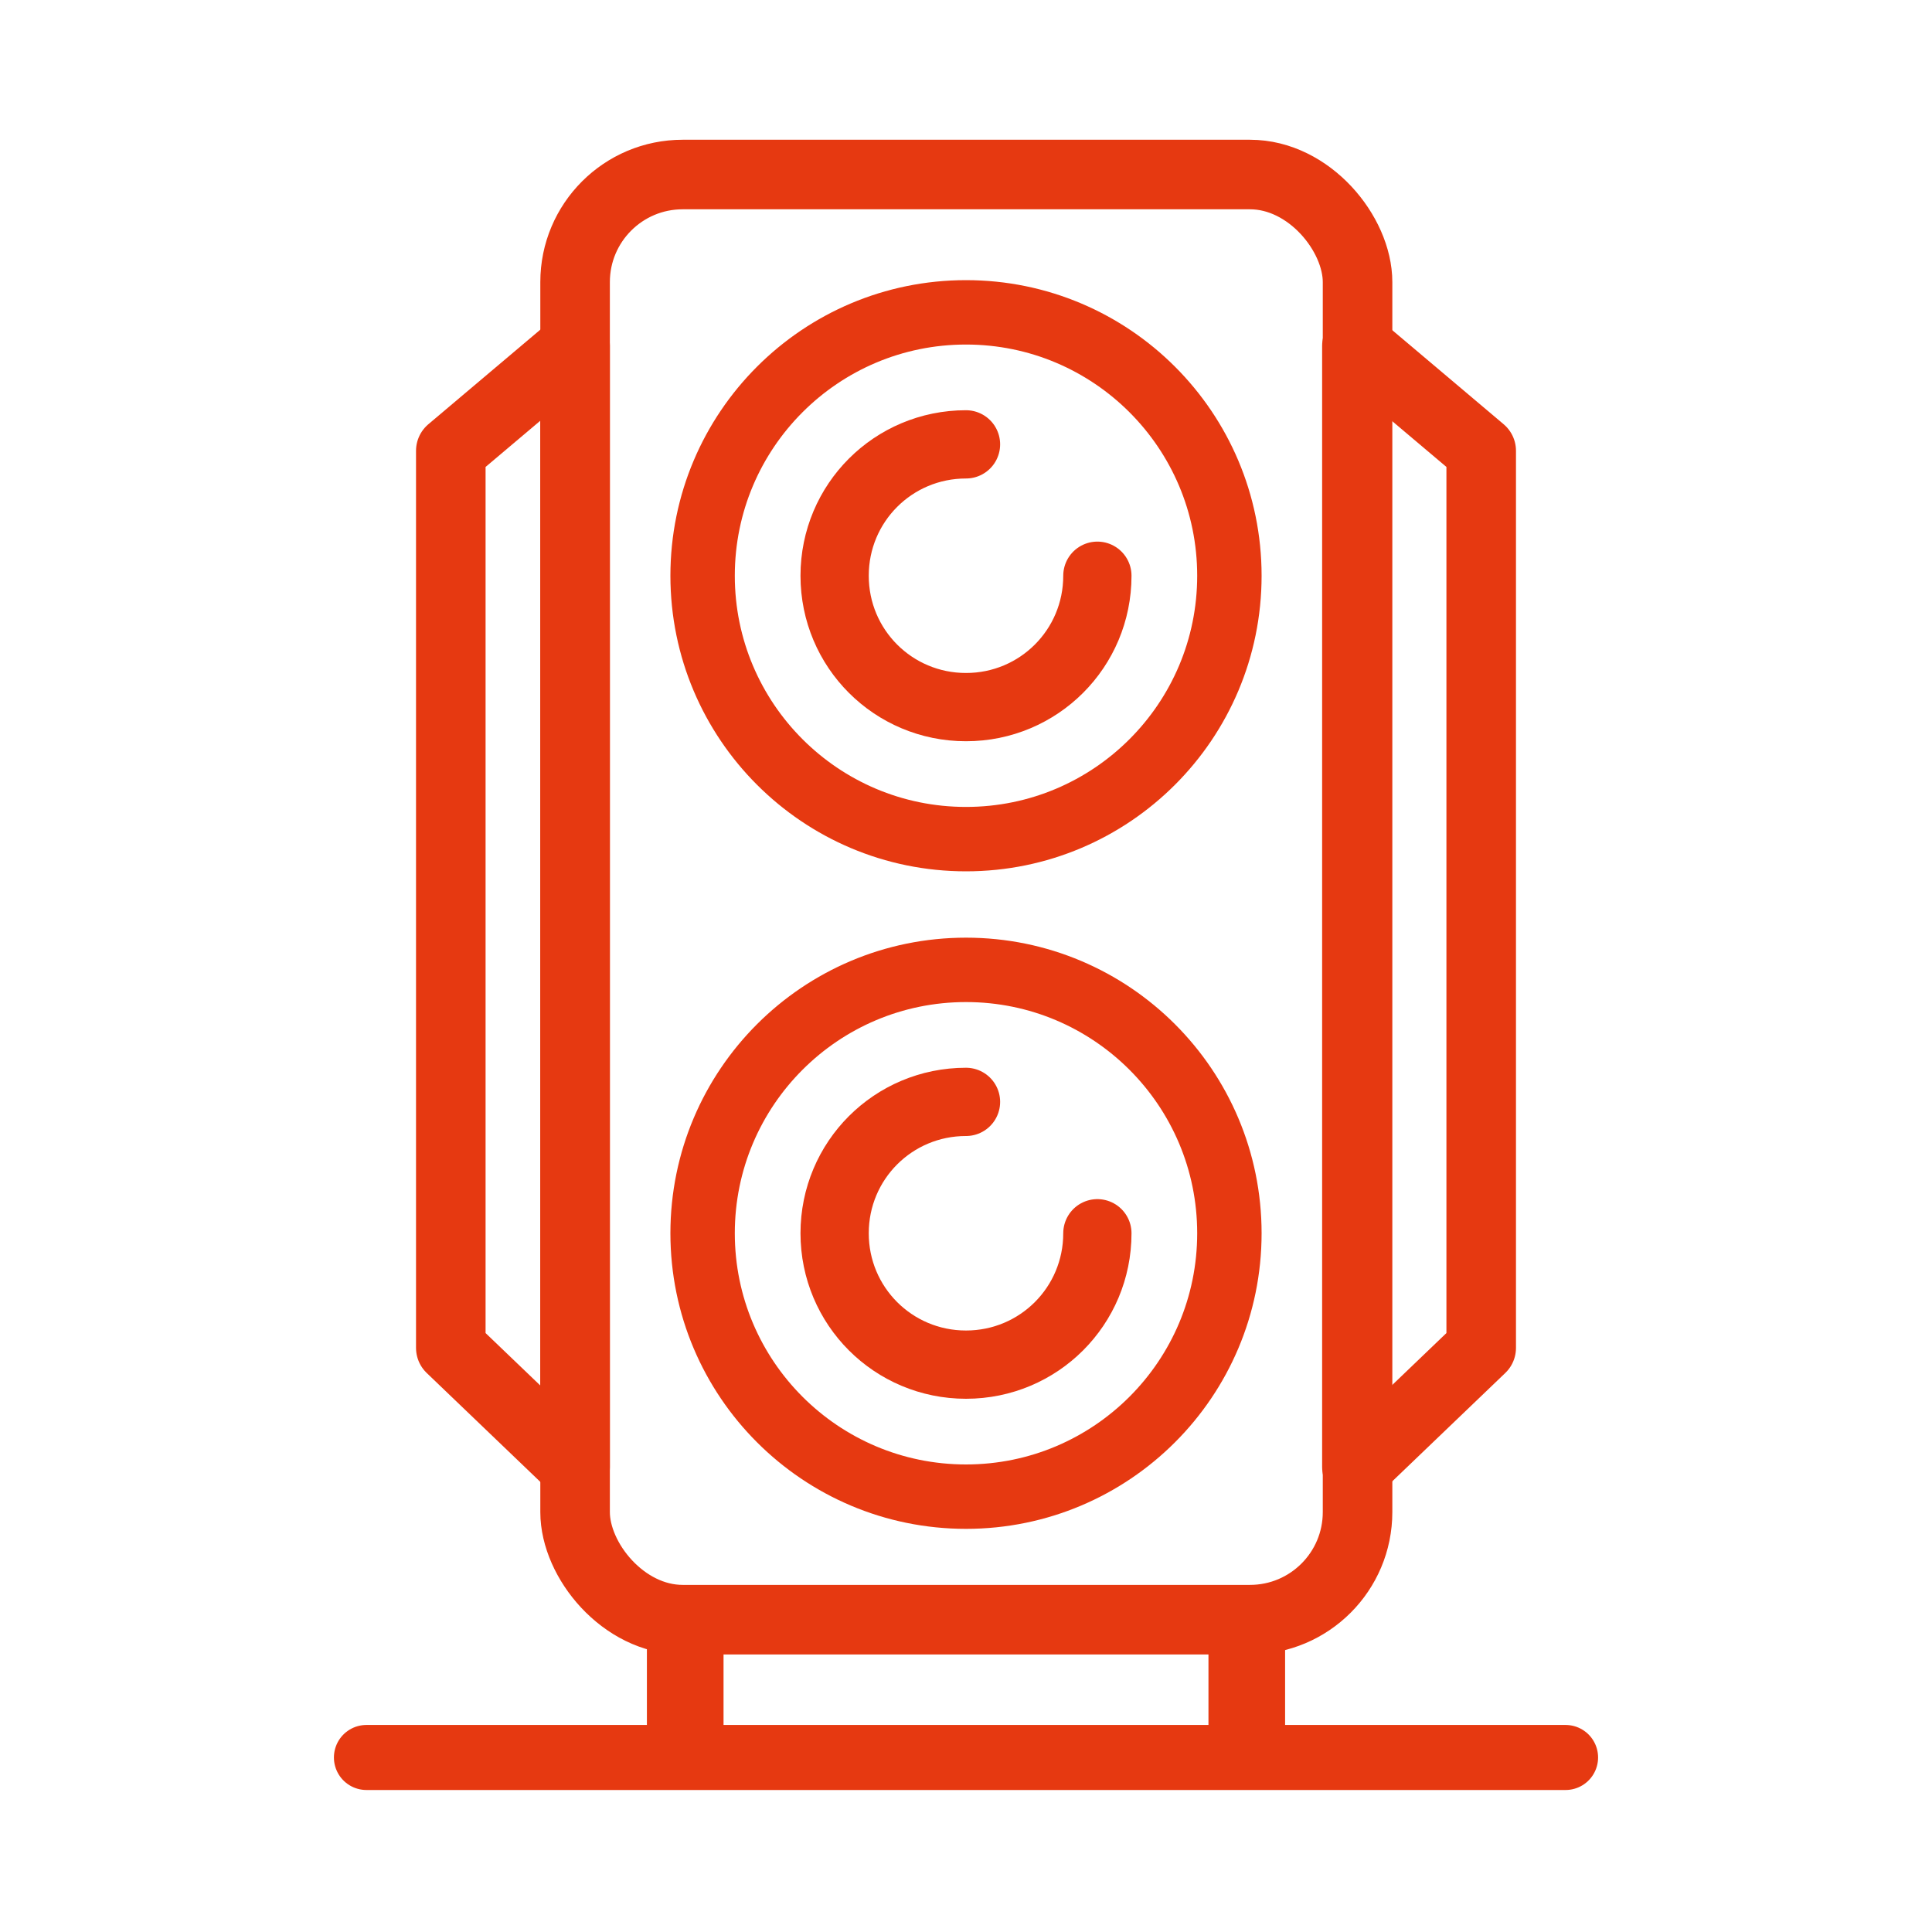
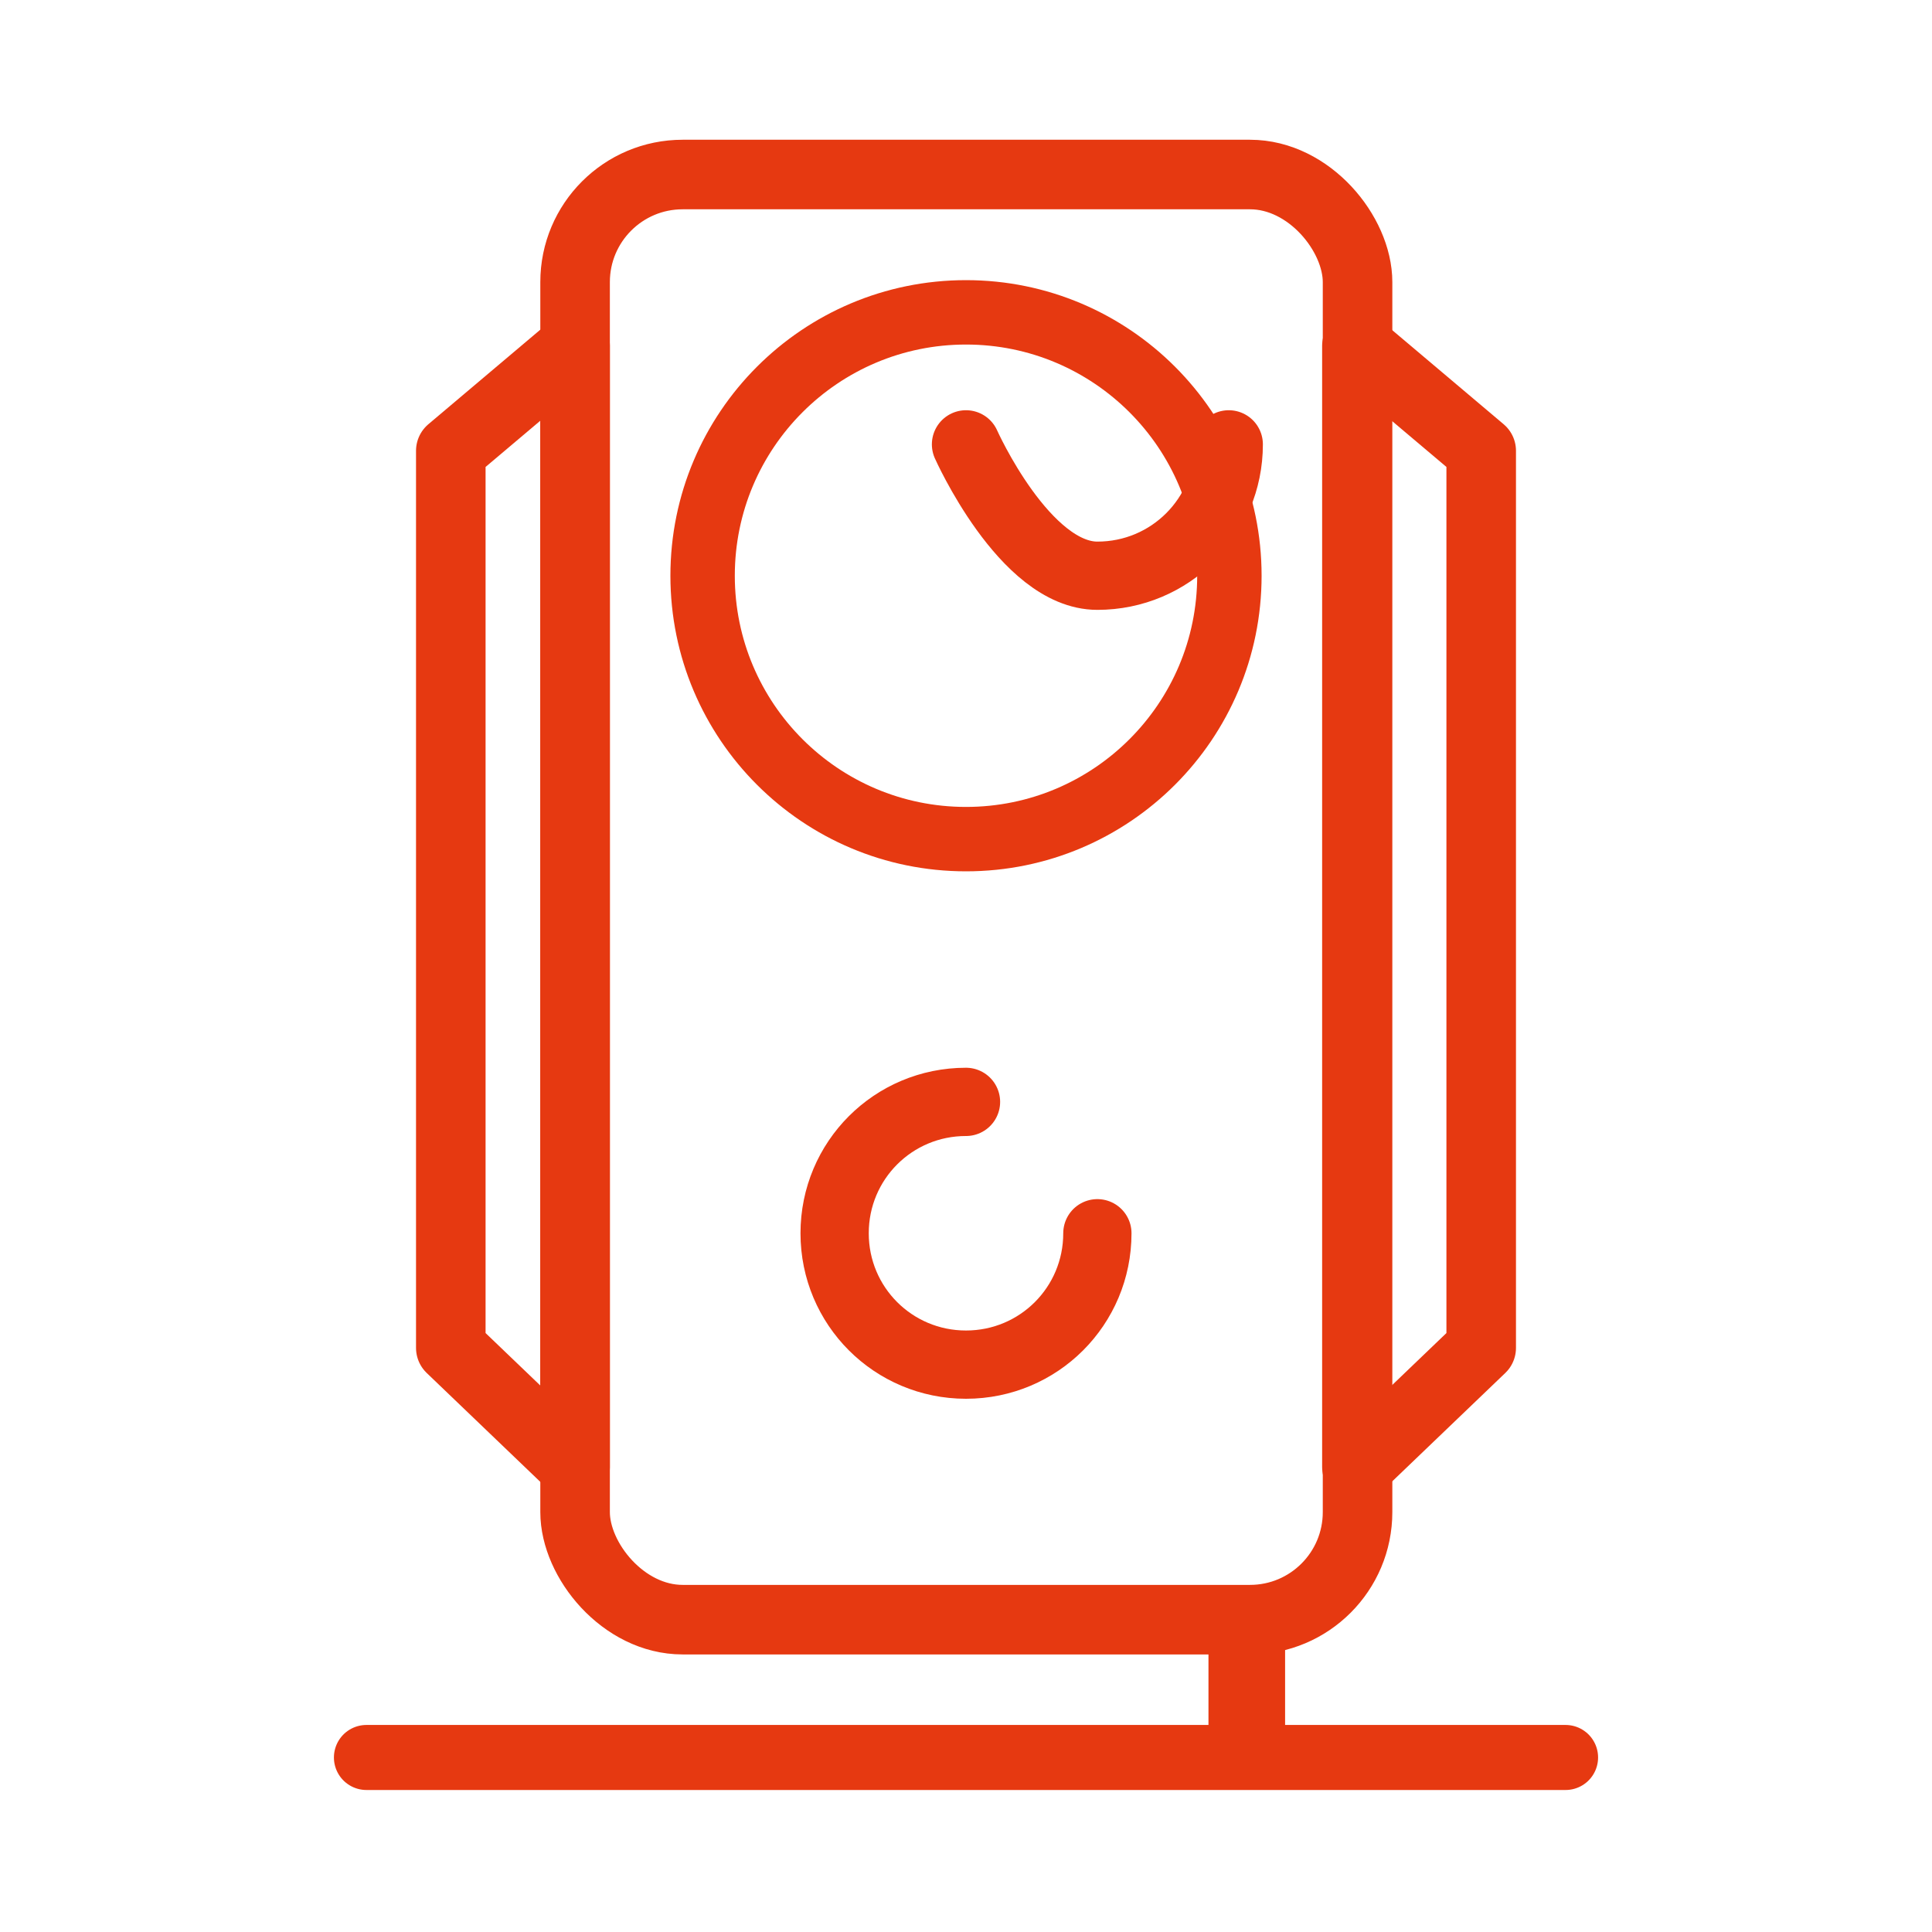
<svg xmlns="http://www.w3.org/2000/svg" id="_Слой_1" viewBox="0 0 30 30">
  <defs>
    <style>.cls-1{stroke-width:1.06px;}.cls-1,.cls-2,.cls-3,.cls-4{stroke-linecap:round;}.cls-1,.cls-2,.cls-3,.cls-4,.cls-5{fill:none;stroke:#e63911;stroke-linejoin:round;}.cls-2{stroke-width:1.01px;}.cls-3{stroke-width:1px;}.cls-4{stroke-width:1.08px;}.cls-5{stroke-width:1.19px;}</style>
  </defs>
  <rect class="cls-4" x="8.93" y="2.71" width="12.15" height="22.44" rx="1.67" ry="1.67" />
  <polygon class="cls-4" points="7 20.93 8.93 22.78 8.93 5.37 7 7 7 20.93" />
  <polygon class="cls-4" points="23 20.93 21.07 22.78 21.07 5.37 23 7 23 20.93" />
  <g>
    <circle class="cls-3" cx="15" cy="8.94" r="4.09" />
-     <path class="cls-1" d="m15,6.9c-1.13,0-2.04.91-2.04,2.04s.91,2.04,2.04,2.04,2.04-.91,2.04-2.04" />
+     <path class="cls-1" d="m15,6.9s.91,2.04,2.04,2.04,2.04-.91,2.04-2.04" />
  </g>
  <g>
-     <circle class="cls-3" cx="15" cy="19.15" r="4.09" />
    <path class="cls-1" d="m15,17.11c-1.13,0-2.04.91-2.04,2.04s.91,2.04,2.04,2.04,2.04-.91,2.04-2.04" />
  </g>
  <line class="cls-2" x1="5.69" y1="27.29" x2="24.31" y2="27.29" />
  <g>
-     <line class="cls-5" x1="10.64" y1="25.15" x2="10.64" y2="27.29" />
    <line class="cls-5" x1="19.36" y1="25.15" x2="19.36" y2="27.29" />
  </g>
</svg>